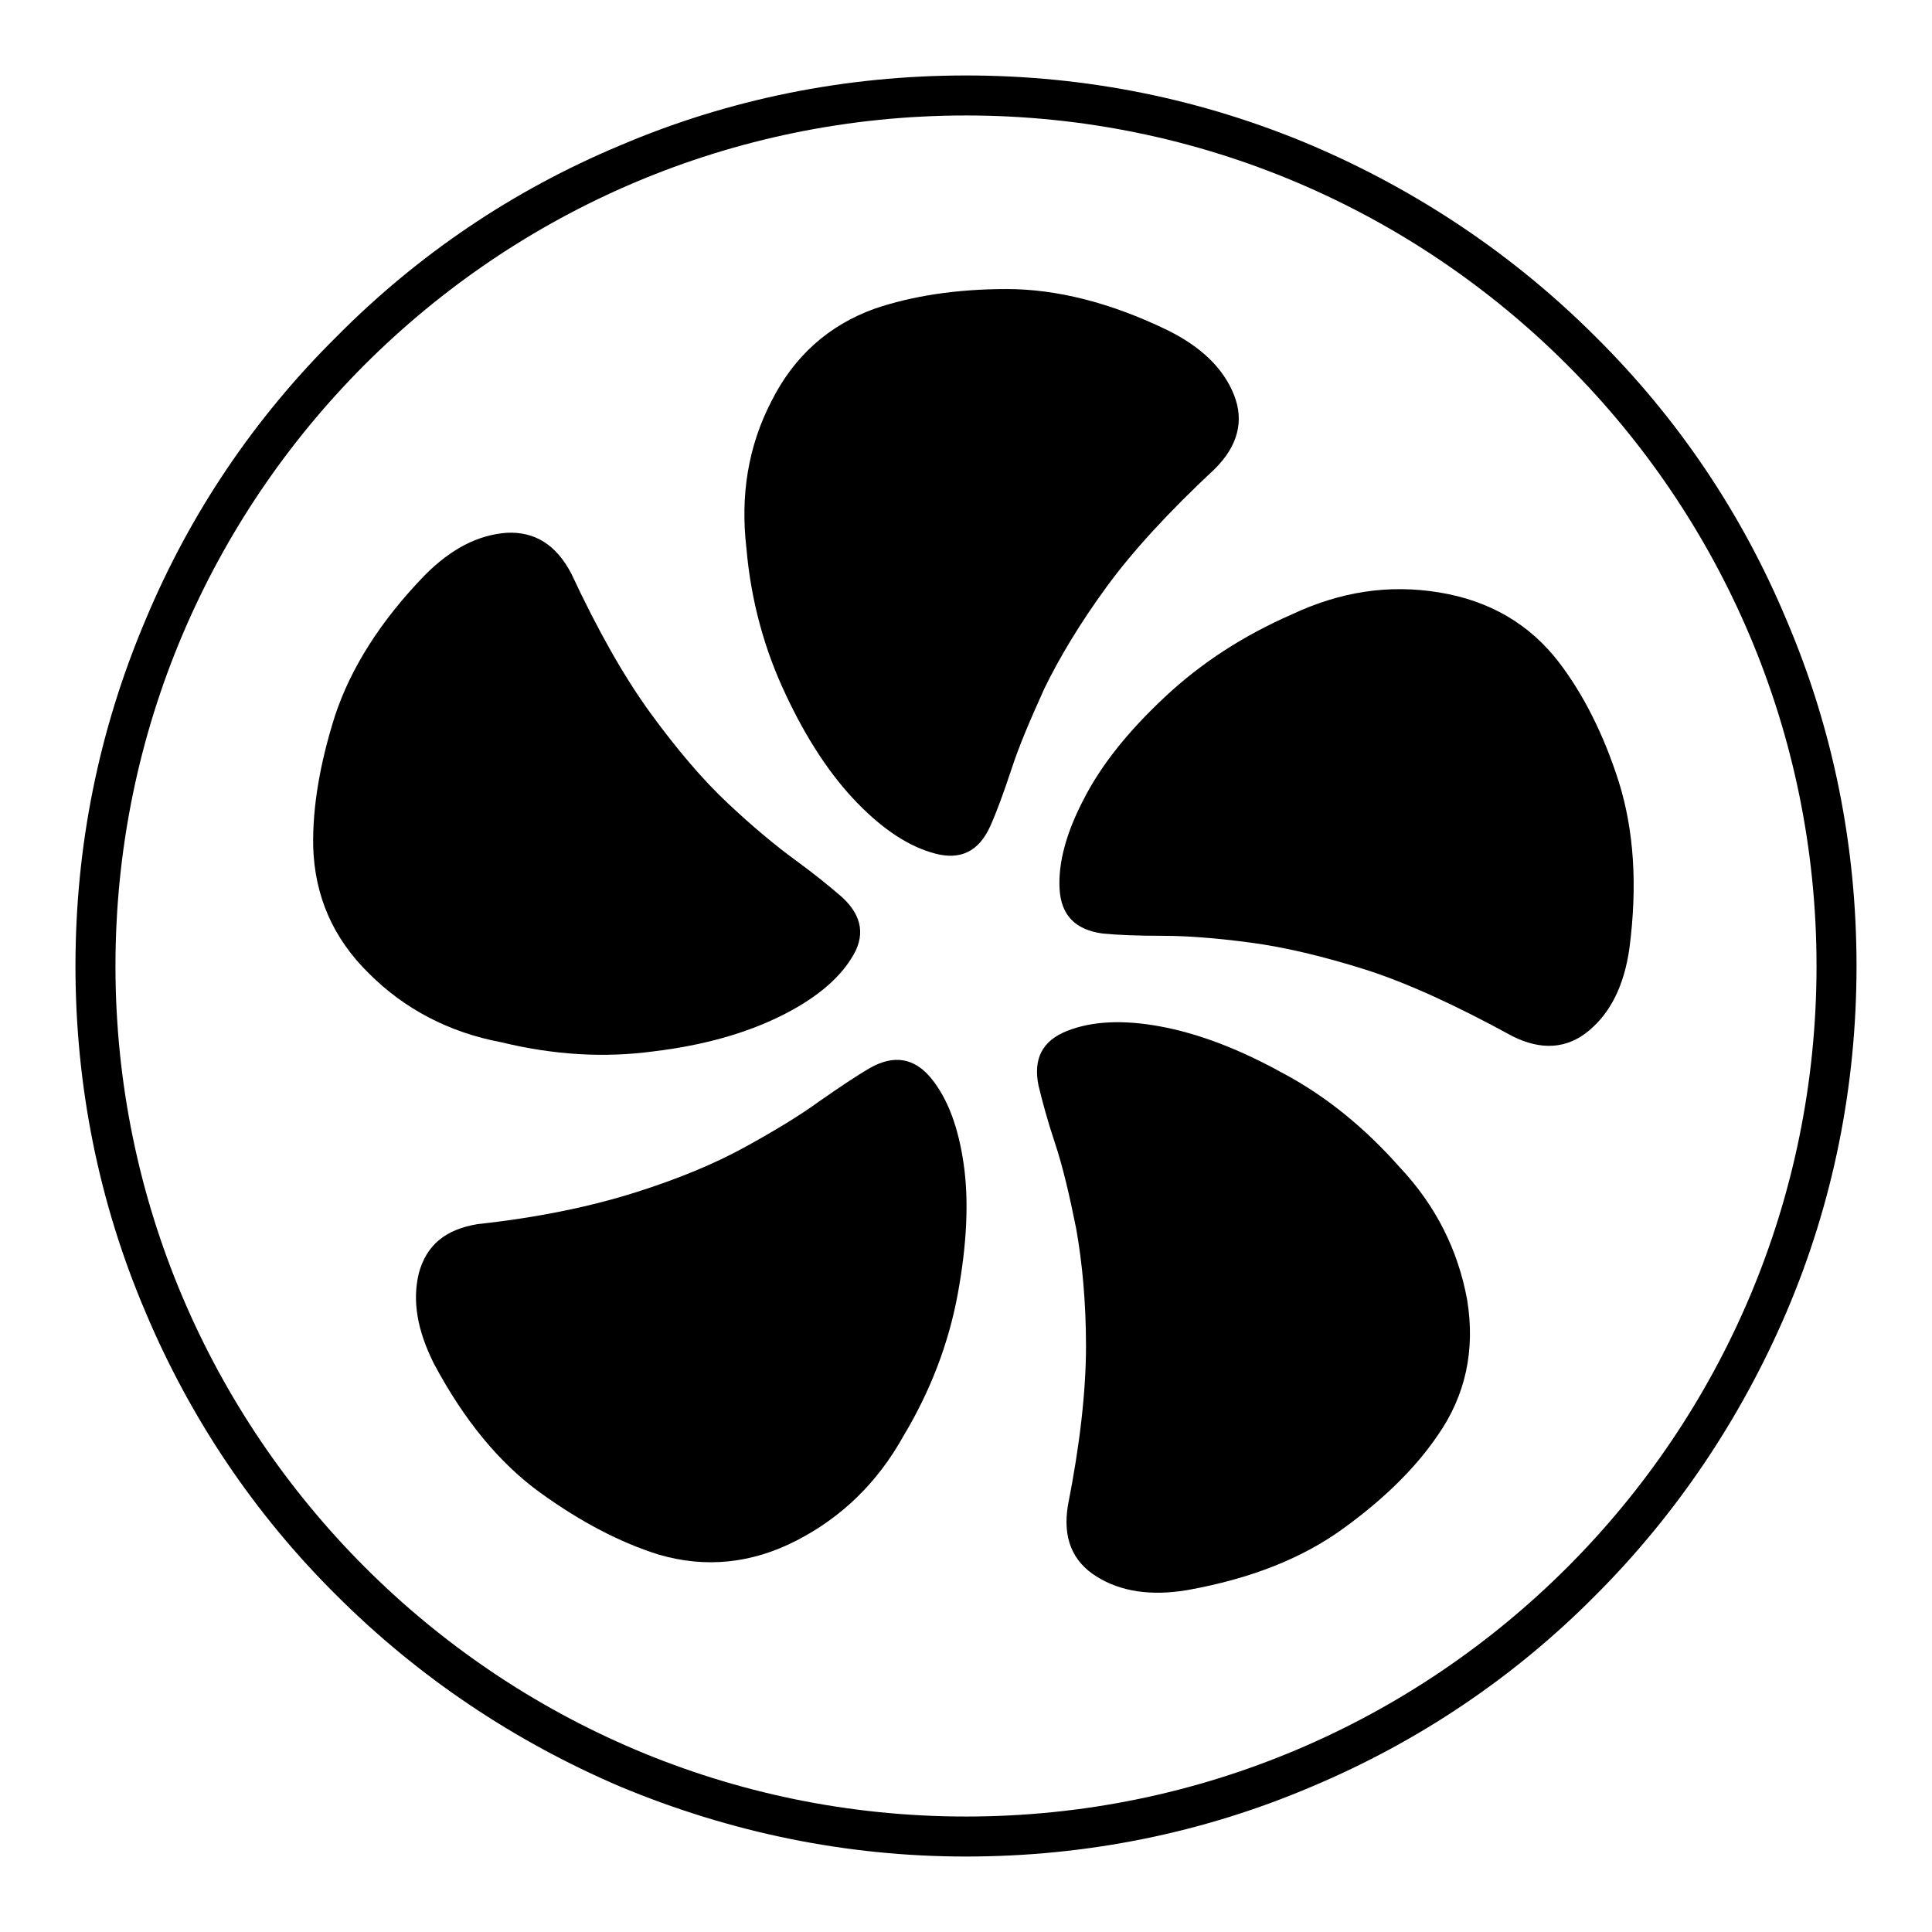
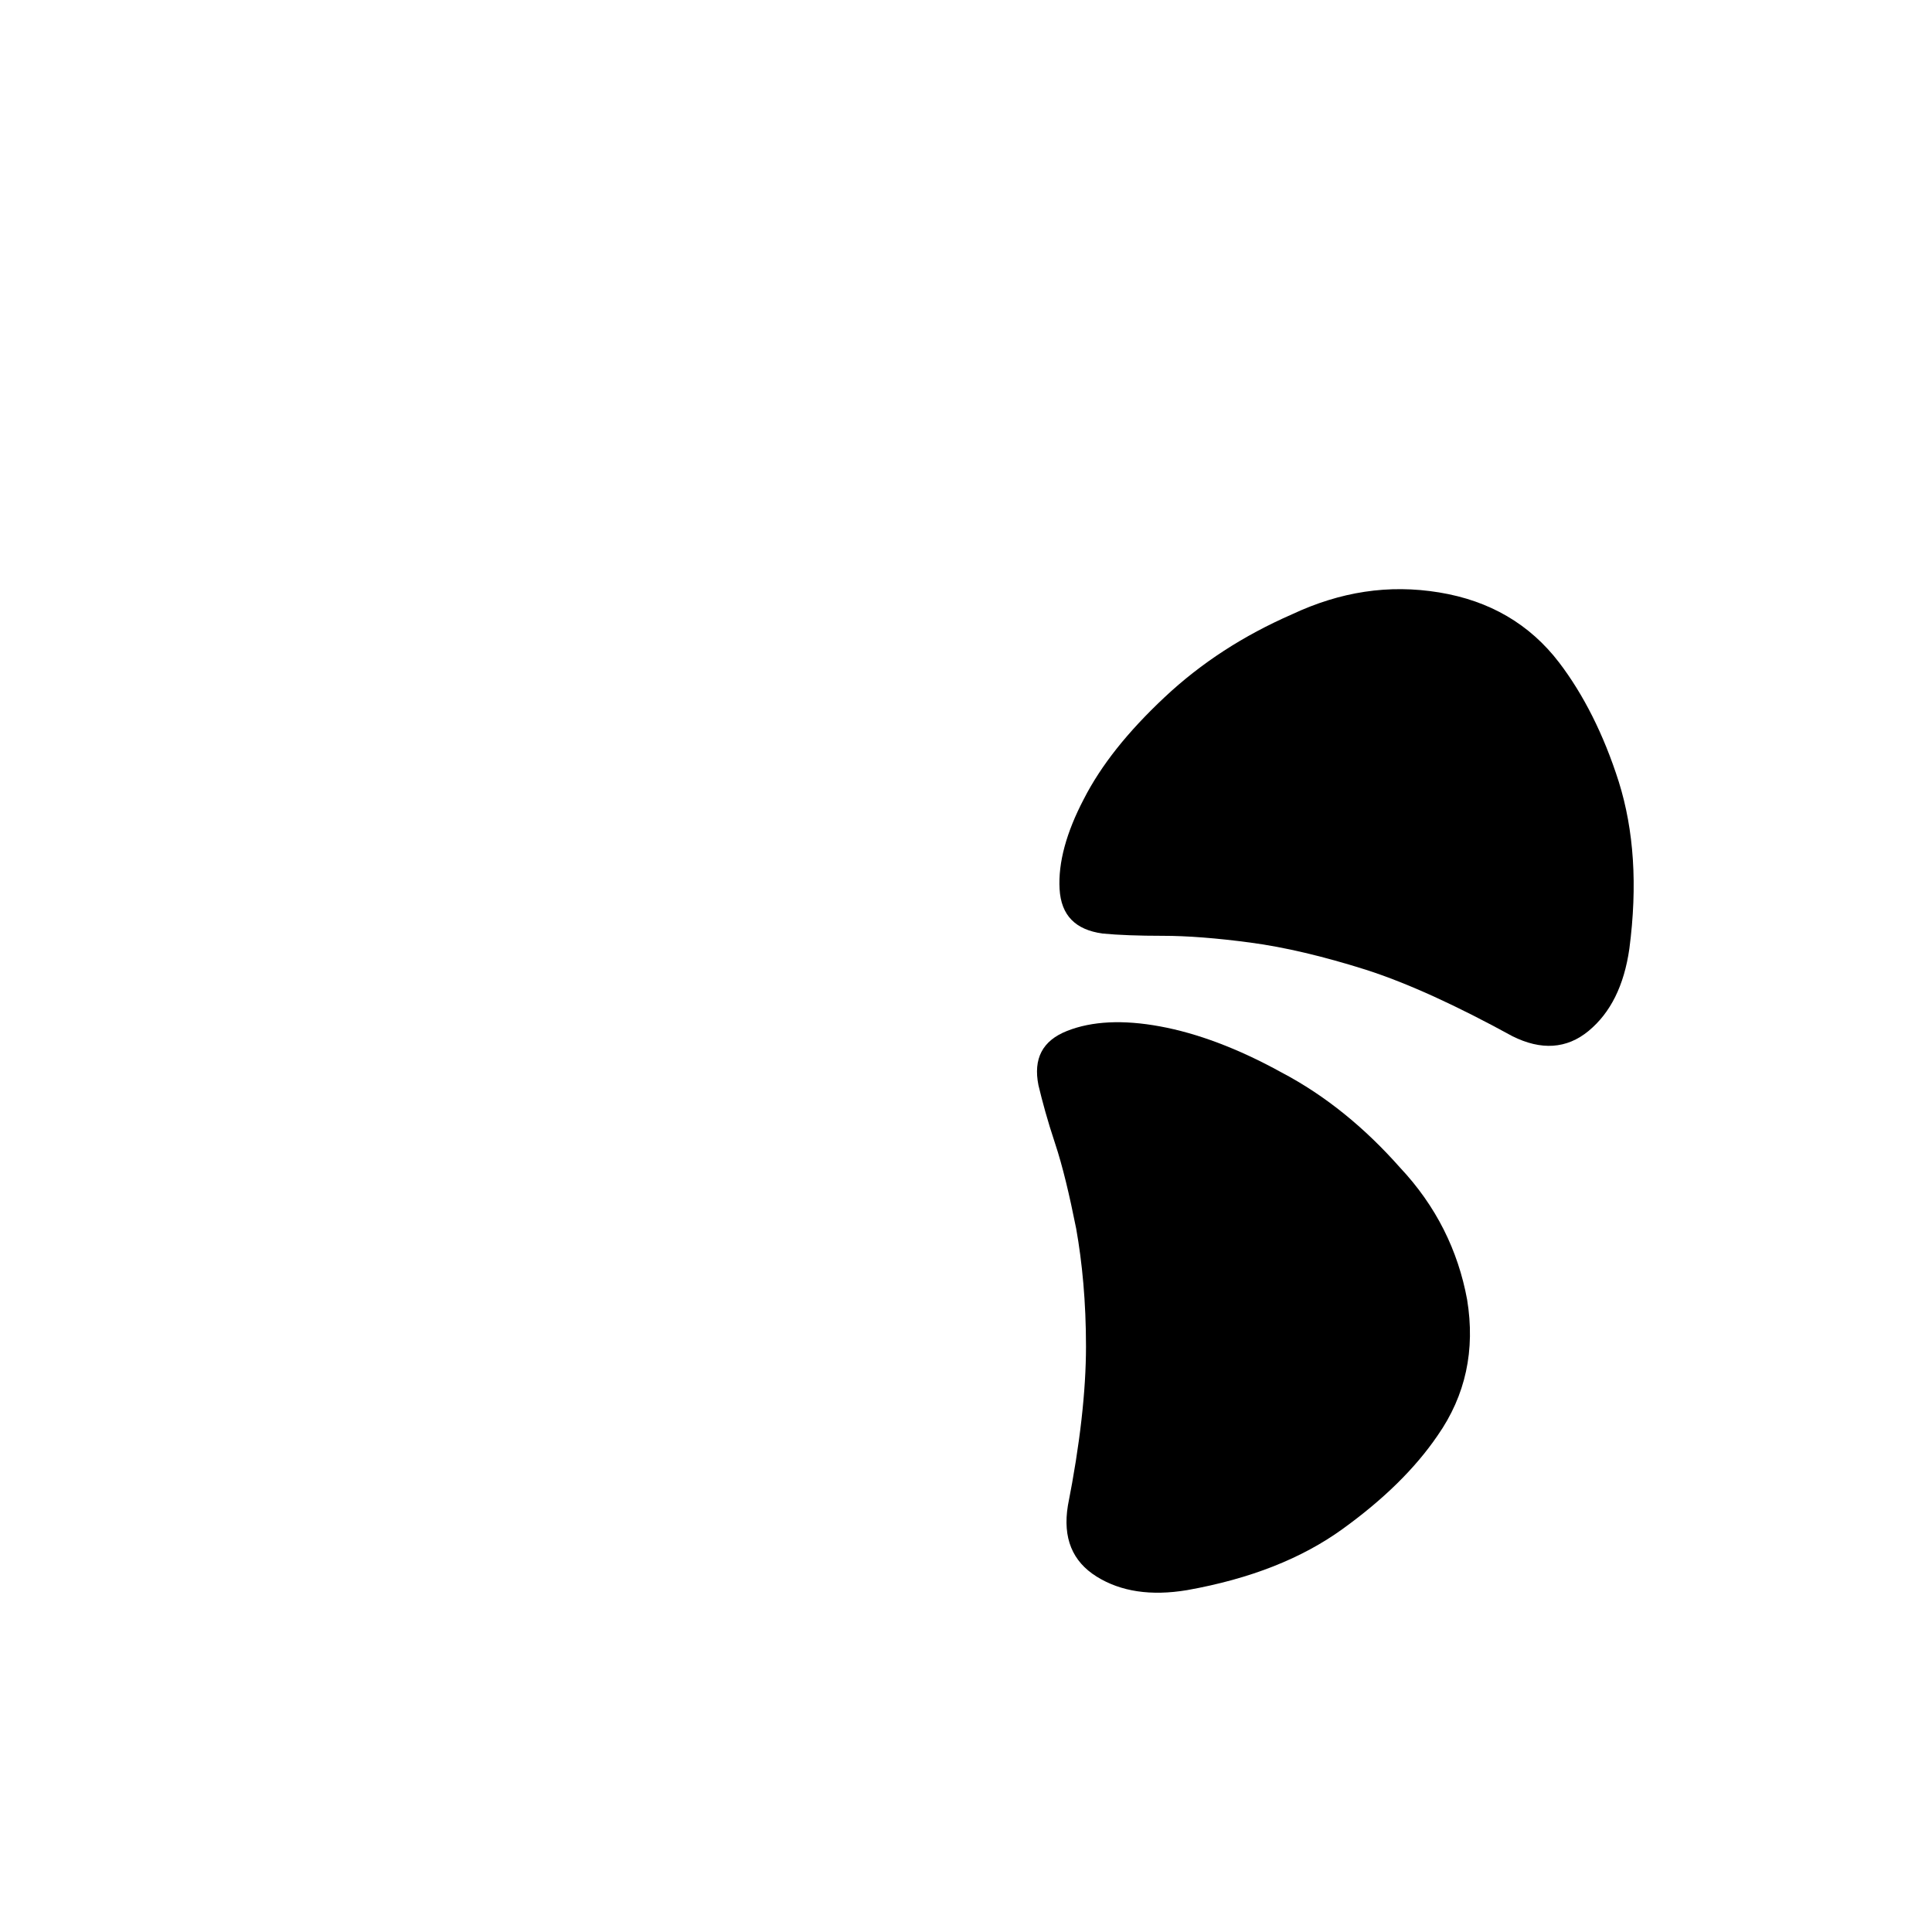
<svg xmlns="http://www.w3.org/2000/svg" version="1.1" x="0px" y="0px" viewBox="0 0 256 256" enable-background="new 0 0 256 256" xml:space="preserve">
  <g>
    <g>
-       <path fill="#000000" d="M236.7,82.1c-5.9-14.1-14.4-26.7-25.3-37.5c-10.8-10.8-23.5-19.3-37.5-25.3c-14.6-6.2-30-9.3-45.9-9.3s-31.4,3.1-45.9,9.3C68,25.2,55.4,33.7,44.6,44.6C33.7,55.4,25.2,68,19.3,82.1c-6.2,14.6-9.3,30-9.3,45.9s3.1,31.4,9.3,45.9c5.9,14,14.4,26.7,25.3,37.5c10.8,10.8,23.5,19.3,37.5,25.3c14.6,6.1,30,9.3,45.9,9.3s31.4-3.1,45.9-9.3c14-5.9,26.7-14.4,37.5-25.3c10.8-10.8,19.3-23.5,25.3-37.5c6.2-14.5,9.3-30,9.3-45.9S242.9,96.6,236.7,82.1L236.7,82.1z M128,240.7c-62.2,0-112.7-50.6-112.7-112.7C15.3,65.8,65.8,15.3,128,15.3c62.2,0,112.7,50.6,112.7,112.7C240.7,190.2,190.2,240.7,128,240.7z" />
-       <path fill="#000000" d="M86.7,139.3c6.6-0.8,12.1-2.4,16.6-4.6c4.5-2.2,7.7-4.8,9.5-7.7c1.9-2.9,1.5-5.6-1.2-8.1c-1.6-1.4-3.7-3.1-6.3-5c-2.6-1.9-5.6-4.4-8.9-7.5c-3.3-3.1-6.7-7.1-10.2-11.9c-3.5-4.8-7-11-10.5-18.5c-2-3.8-4.8-5.6-8.6-5.4c-3.8,0.3-7.3,2.1-10.8,5.6c-5.9,6.1-9.8,12.3-11.9,18.6c-2,6.3-3,12.1-2.9,17.4c0.2,6.5,2.6,12.1,7.4,16.8c4.7,4.7,10.6,7.8,17.5,9.1C73.4,139.8,80.1,140.2,86.7,139.3L86.7,139.3z" />
-       <path fill="#000000" d="M123.4,142.9c-2.2-2.7-4.9-3.2-8.1-1.4c-1.9,1.1-4.1,2.6-6.7,4.4c-2.6,1.9-5.9,3.9-9.9,6.1c-4,2.2-8.8,4.2-14.5,6s-12.6,3.3-20.9,4.2c-4.3,0.7-6.8,2.8-7.8,6.5c-0.9,3.7-0.2,7.6,2,12c4,7.5,8.7,13.2,14.1,17.1c5.4,3.9,10.6,6.6,15.7,8.2c6.2,1.8,12.3,1.2,18.3-1.9c6-3.1,10.7-7.7,14.1-13.8c3.6-6,6-12.3,7.2-18.8c1.2-6.5,1.5-12.3,0.8-17.2C127,149.4,125.6,145.6,123.4,142.9L123.4,142.9z" />
      <path fill="#000000" d="M185.5,154.7c-4.6-5.2-9.8-9.5-15.7-12.6c-5.8-3.2-11.2-5.2-16.1-6.1c-4.9-0.9-9-0.7-12.3,0.6c-3.3,1.3-4.5,3.7-3.8,7.2c0.5,2.1,1.2,4.7,2.2,7.7c1,3,1.9,6.8,2.8,11.3c0.8,4.5,1.3,9.7,1.3,15.6s-0.8,13-2.4,21.1c-0.7,4.3,0.6,7.4,3.8,9.4s7.2,2.6,12,1.8c8.4-1.5,15.2-4.2,20.6-8.1c5.4-3.9,9.6-8,12.6-12.4c3.7-5.3,5-11.3,3.9-18C193.2,165.7,190.3,159.8,185.5,154.7L185.5,154.7z" />
      <path fill="#000000" d="M214.5,103.6c-2-6.3-4.7-11.6-7.9-15.8c-3.9-5.1-9.2-8.2-15.9-9.3s-13.1-0.1-19.5,2.9c-6.4,2.8-12,6.4-16.9,11s-8.4,9-10.7,13.5c-2.3,4.4-3.4,8.4-3.2,11.9c0.2,3.5,2.1,5.4,5.7,5.9c2.1,0.2,4.8,0.3,8,0.3c3.2,0,7.1,0.3,11.6,0.9c4.5,0.6,9.6,1.8,15.3,3.6c5.6,1.8,12.1,4.8,19.4,8.8c3.8,1.9,7.2,1.7,10.1-0.7c2.9-2.4,4.7-6,5.4-10.9C217,117.3,216.5,110,214.5,103.6L214.5,103.6z" />
-       <path fill="#000000" d="M146.6,77.8c3.5-4.8,8.3-10,14.4-15.7c3-3,3.9-6.3,2.5-9.8c-1.4-3.5-4.3-6.3-8.7-8.5c-7.6-3.7-14.8-5.5-21.4-5.5c-6.6,0-12.5,0.9-17.5,2.6c-6.1,2.2-10.7,6.3-13.7,12.3c-3.1,6-4.1,12.5-3.3,19.4c0.6,7,2.4,13.5,5.2,19.4c2.8,6,6,10.8,9.5,14.4c3.5,3.6,6.9,5.8,10.3,6.7c3.4,0.9,5.8-0.3,7.3-3.6c0.9-2,1.8-4.5,2.8-7.5c1-3.1,2.5-6.6,4.4-10.8C140.4,87.1,143.1,82.6,146.6,77.8L146.6,77.8z" />
    </g>
  </g>
</svg>